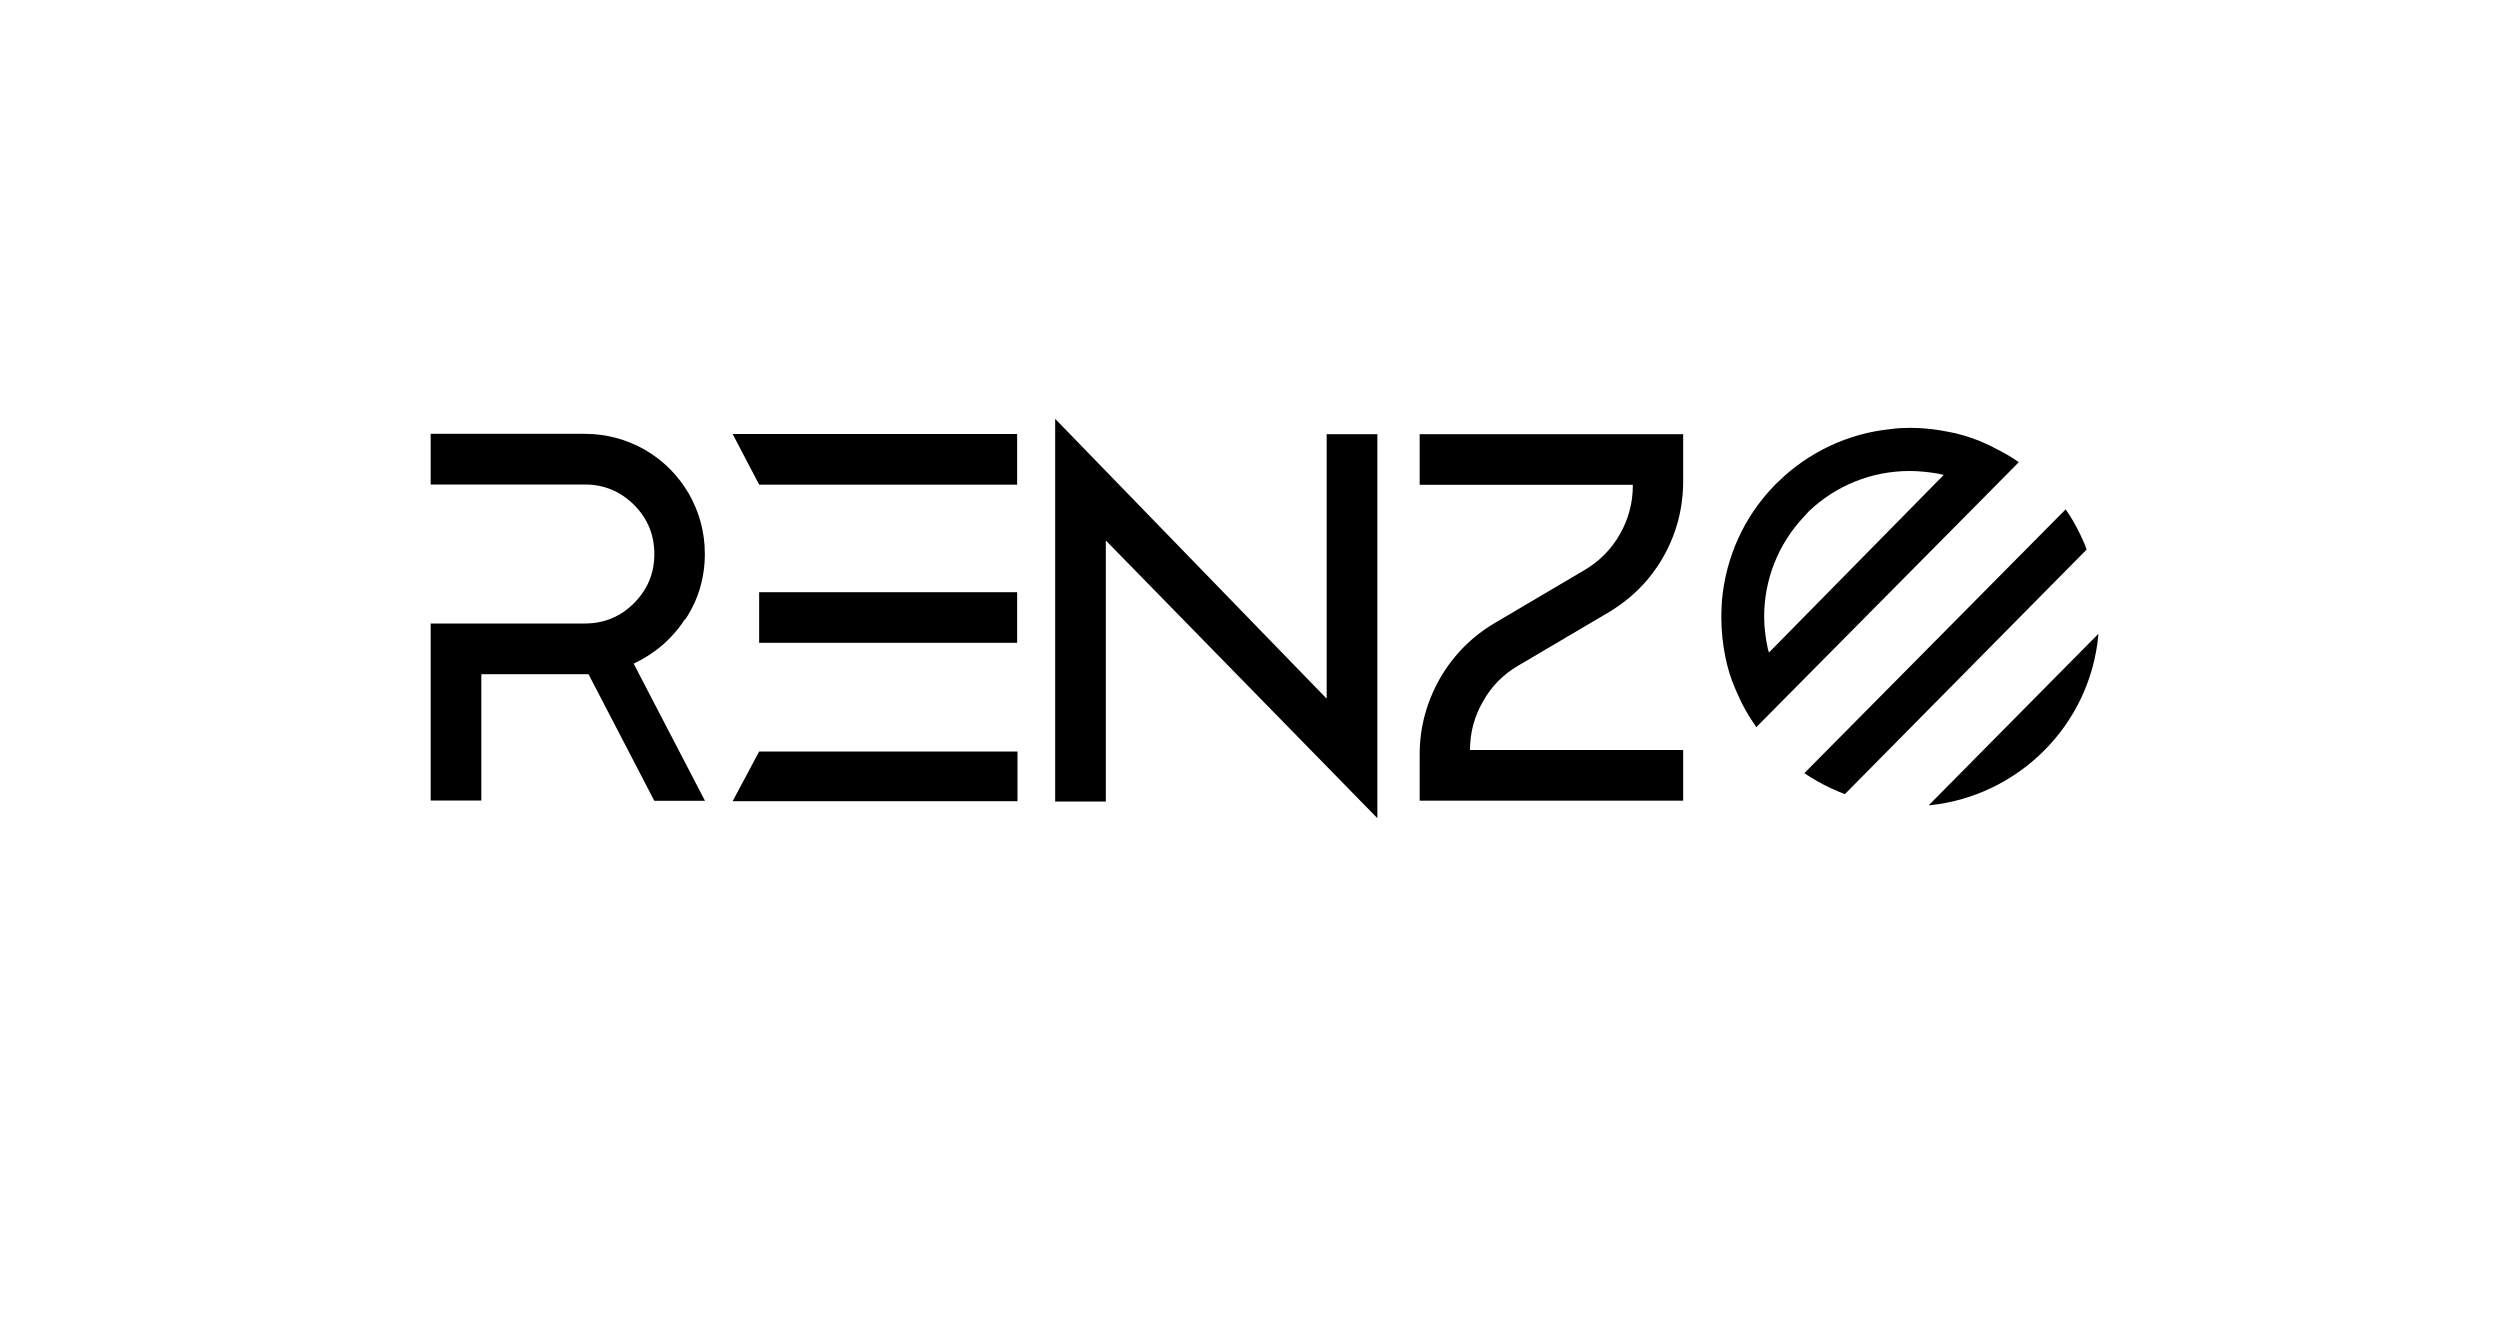
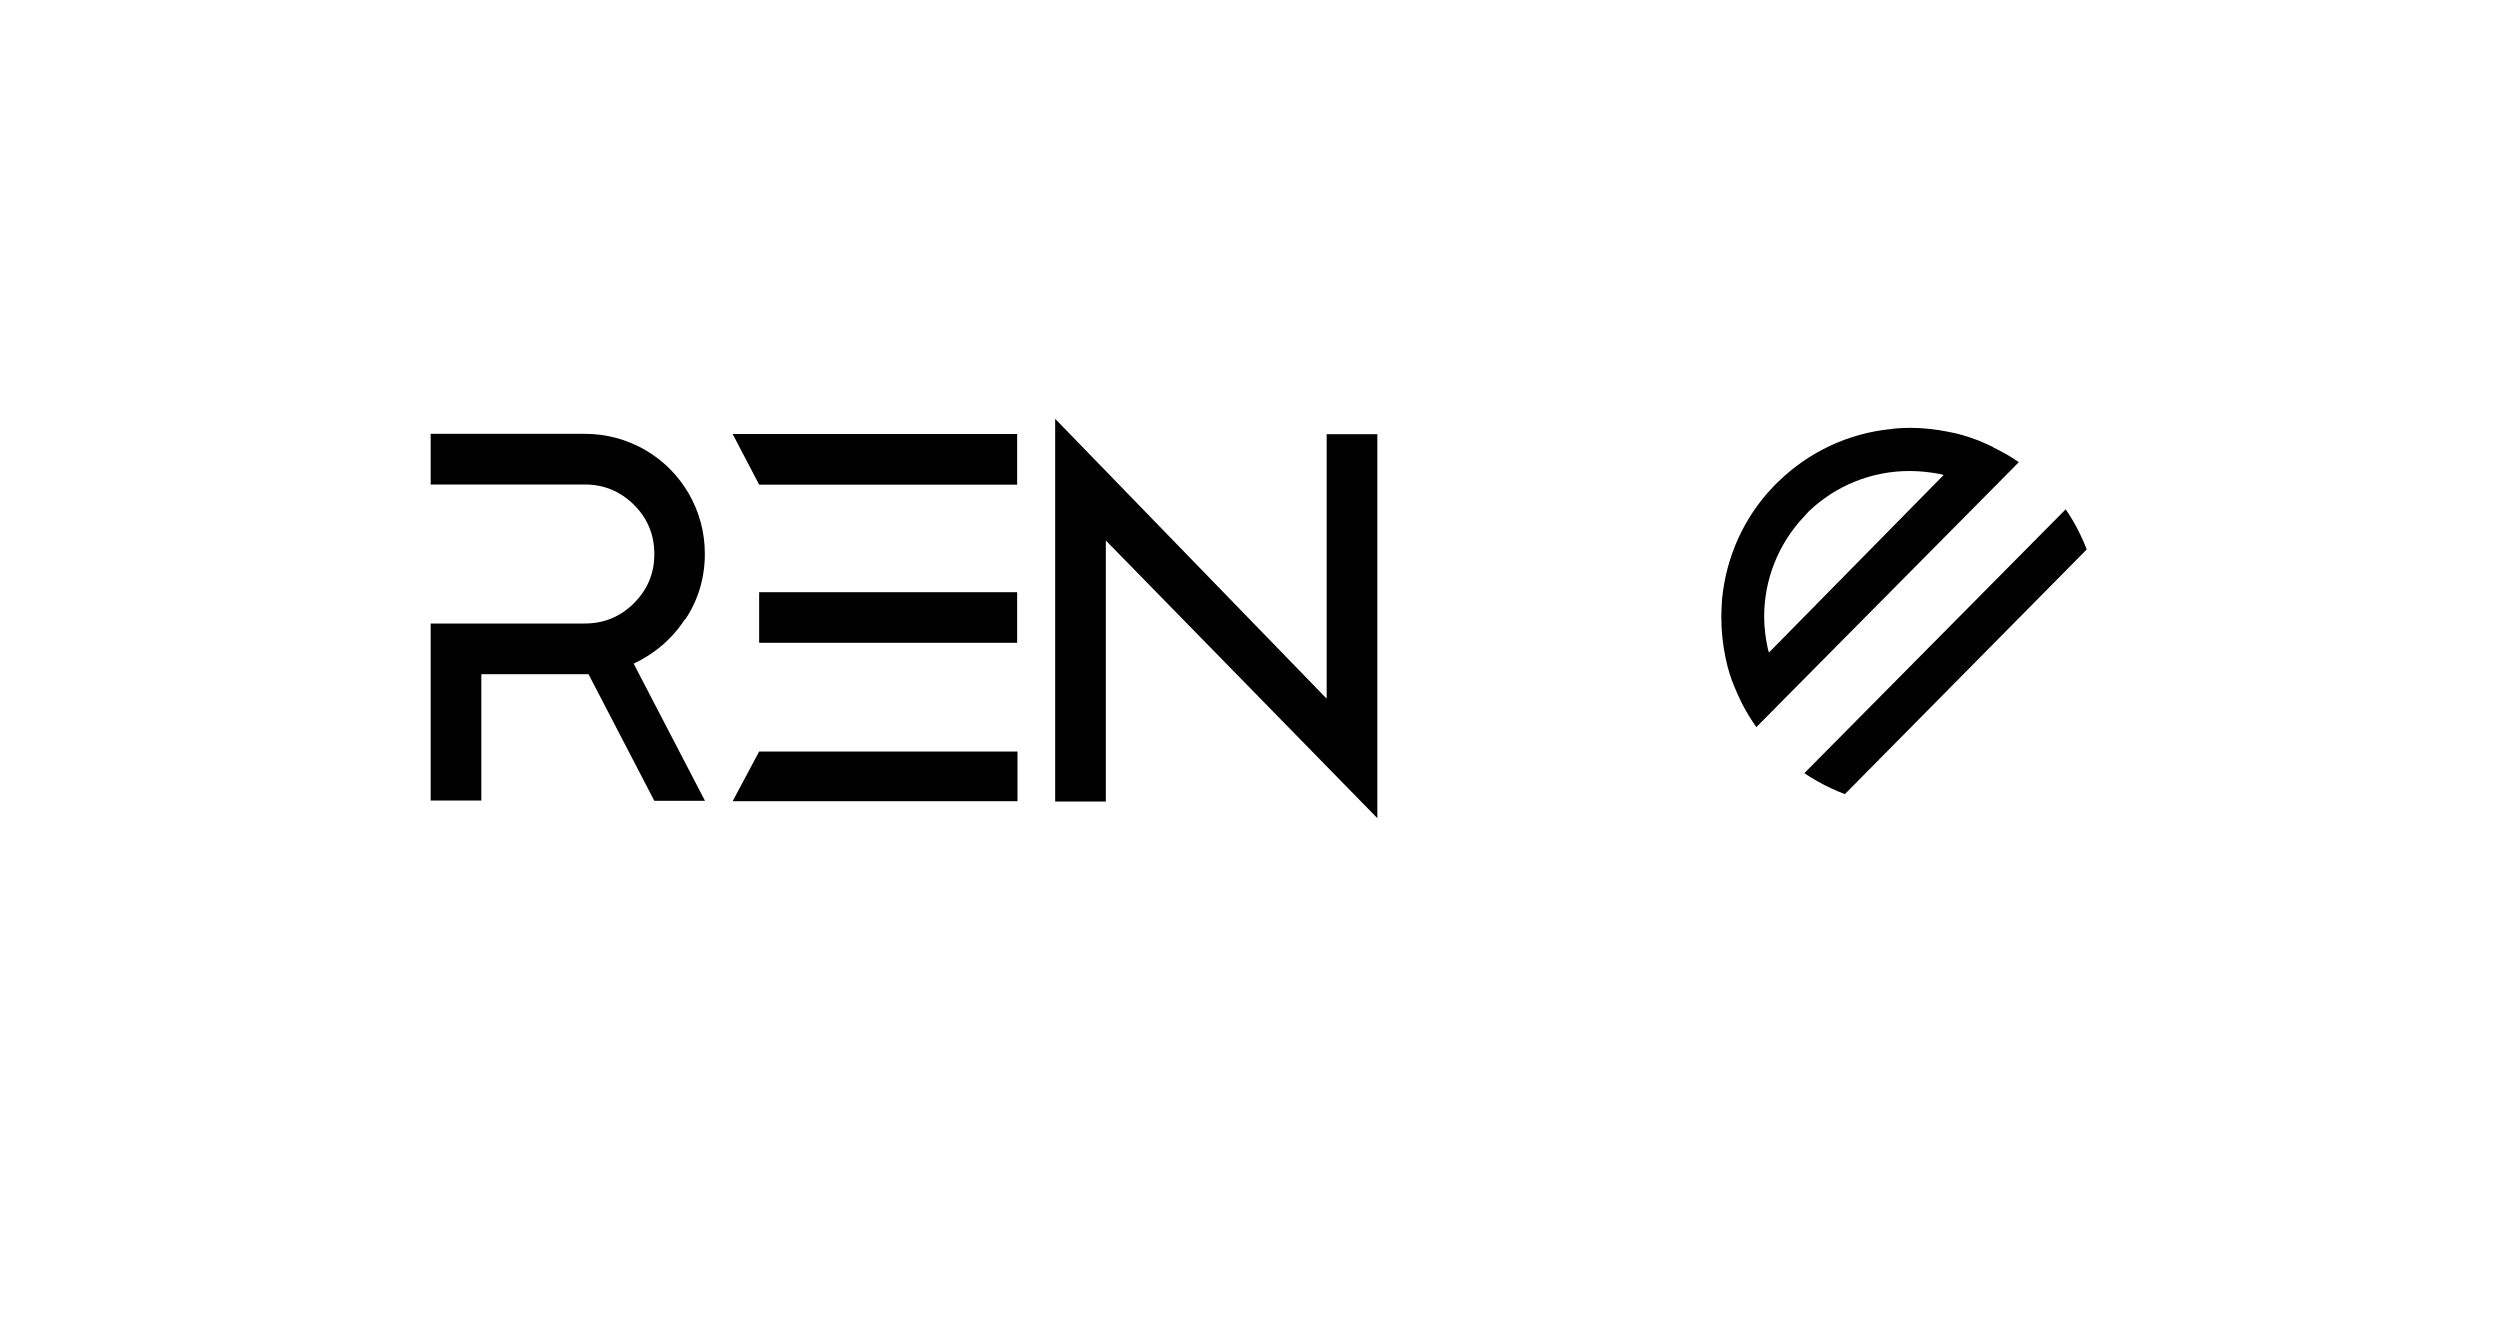
<svg xmlns="http://www.w3.org/2000/svg" width="150" height="80" viewBox="0 0 150 80" fill="none">
  <path d="M41.12 37.16C41.9 35.99 42.29 34.66 42.29 33.23C42.29 31.93 41.96 30.73 41.33 29.62C40.68 28.51 39.81 27.64 38.7 26.99C37.59 26.36 36.38 26.03 35.09 26.03H25.84V29.07H35.09C36.24 29.07 37.22 29.48 38.04 30.29C38.84 31.09 39.26 32.07 39.26 33.24C39.26 34.41 38.85 35.37 38.04 36.19C37.24 36.99 36.26 37.41 35.09 37.41H25.84V48.03H28.88V40.45H35.31L39.26 48.05H42.3L38.02 39.82C39.3 39.21 40.32 38.34 41.1 37.15L41.12 37.16Z" fill="black" />
  <path d="M45.549 35.53V38.57H61.029V35.53H45.549ZM45.549 45.09L43.959 48.07H61.049V45.09H45.539H45.549ZM43.959 26.04L45.549 29.08H61.029V26.04H43.959Z" fill="black" />
  <path d="M79.6 26.04V41.92L63.31 25.13V48.09H66.35V32.43L82.641 49.09V26.05H79.6V26.04Z" fill="black" />
-   <path d="M91.09 39.94L96.5 36.75C97.89 35.92 99 34.82 99.8 33.41C100.6 32 100.99 30.48 100.99 28.85V26.05H85.18V29.09H97.97V29.13C97.97 30.17 97.71 31.15 97.19 32.06C96.67 32.97 95.95 33.69 95.06 34.21L89.72 37.36C88.31 38.19 87.22 39.29 86.4 40.7C85.6 42.11 85.18 43.63 85.18 45.26V48.04H100.99V45H88.2C88.2 43.96 88.46 42.98 88.98 42.09C89.48 41.18 90.2 40.46 91.09 39.94Z" fill="black" />
-   <path d="M125.901 38.03V38.1C125.401 43.53 121.1 47.74 115.84 48.31H115.73L125.891 38.04L125.901 38.03Z" fill="black" />
  <path d="M119.579 26.82C119.299 26.69 119.019 26.56 118.709 26.43C118.119 26.21 117.539 26.02 116.909 25.91C116.169 25.76 115.389 25.67 114.609 25.67C114.239 25.67 113.849 25.69 113.479 25.74C110.869 26 108.529 27.13 106.729 28.87C106.599 28.98 106.489 29.11 106.379 29.22C104.659 31.02 103.559 33.39 103.319 36C103.299 36.33 103.279 36.67 103.279 37.02C103.279 37.87 103.369 38.69 103.539 39.5C103.669 40.11 103.839 40.69 104.079 41.24C104.209 41.54 104.339 41.85 104.489 42.15C104.749 42.67 105.049 43.15 105.379 43.63L107.249 41.74L119.259 29.62L121.129 27.73C120.629 27.38 120.129 27.1 119.589 26.84L119.579 26.82ZM106.139 39.16C106.119 39.07 106.099 39.01 106.069 38.92C105.939 38.31 105.849 37.66 105.849 37.01C105.849 34.77 106.699 32.64 108.219 31.02L108.519 30.69C110.149 29.13 112.299 28.26 114.579 28.26C115.189 28.26 115.769 28.33 116.359 28.43C116.449 28.45 116.529 28.47 116.619 28.5L106.129 39.16H106.139Z" fill="black" />
  <path d="M110.7 47.65C110.42 47.54 110.14 47.43 109.87 47.3C109.31 47.04 108.78 46.74 108.26 46.39L123.94 30.56C124.29 31.06 124.57 31.56 124.83 32.1C124.96 32.38 125.09 32.66 125.2 32.97L110.69 47.65H110.7Z" fill="black" />
</svg>